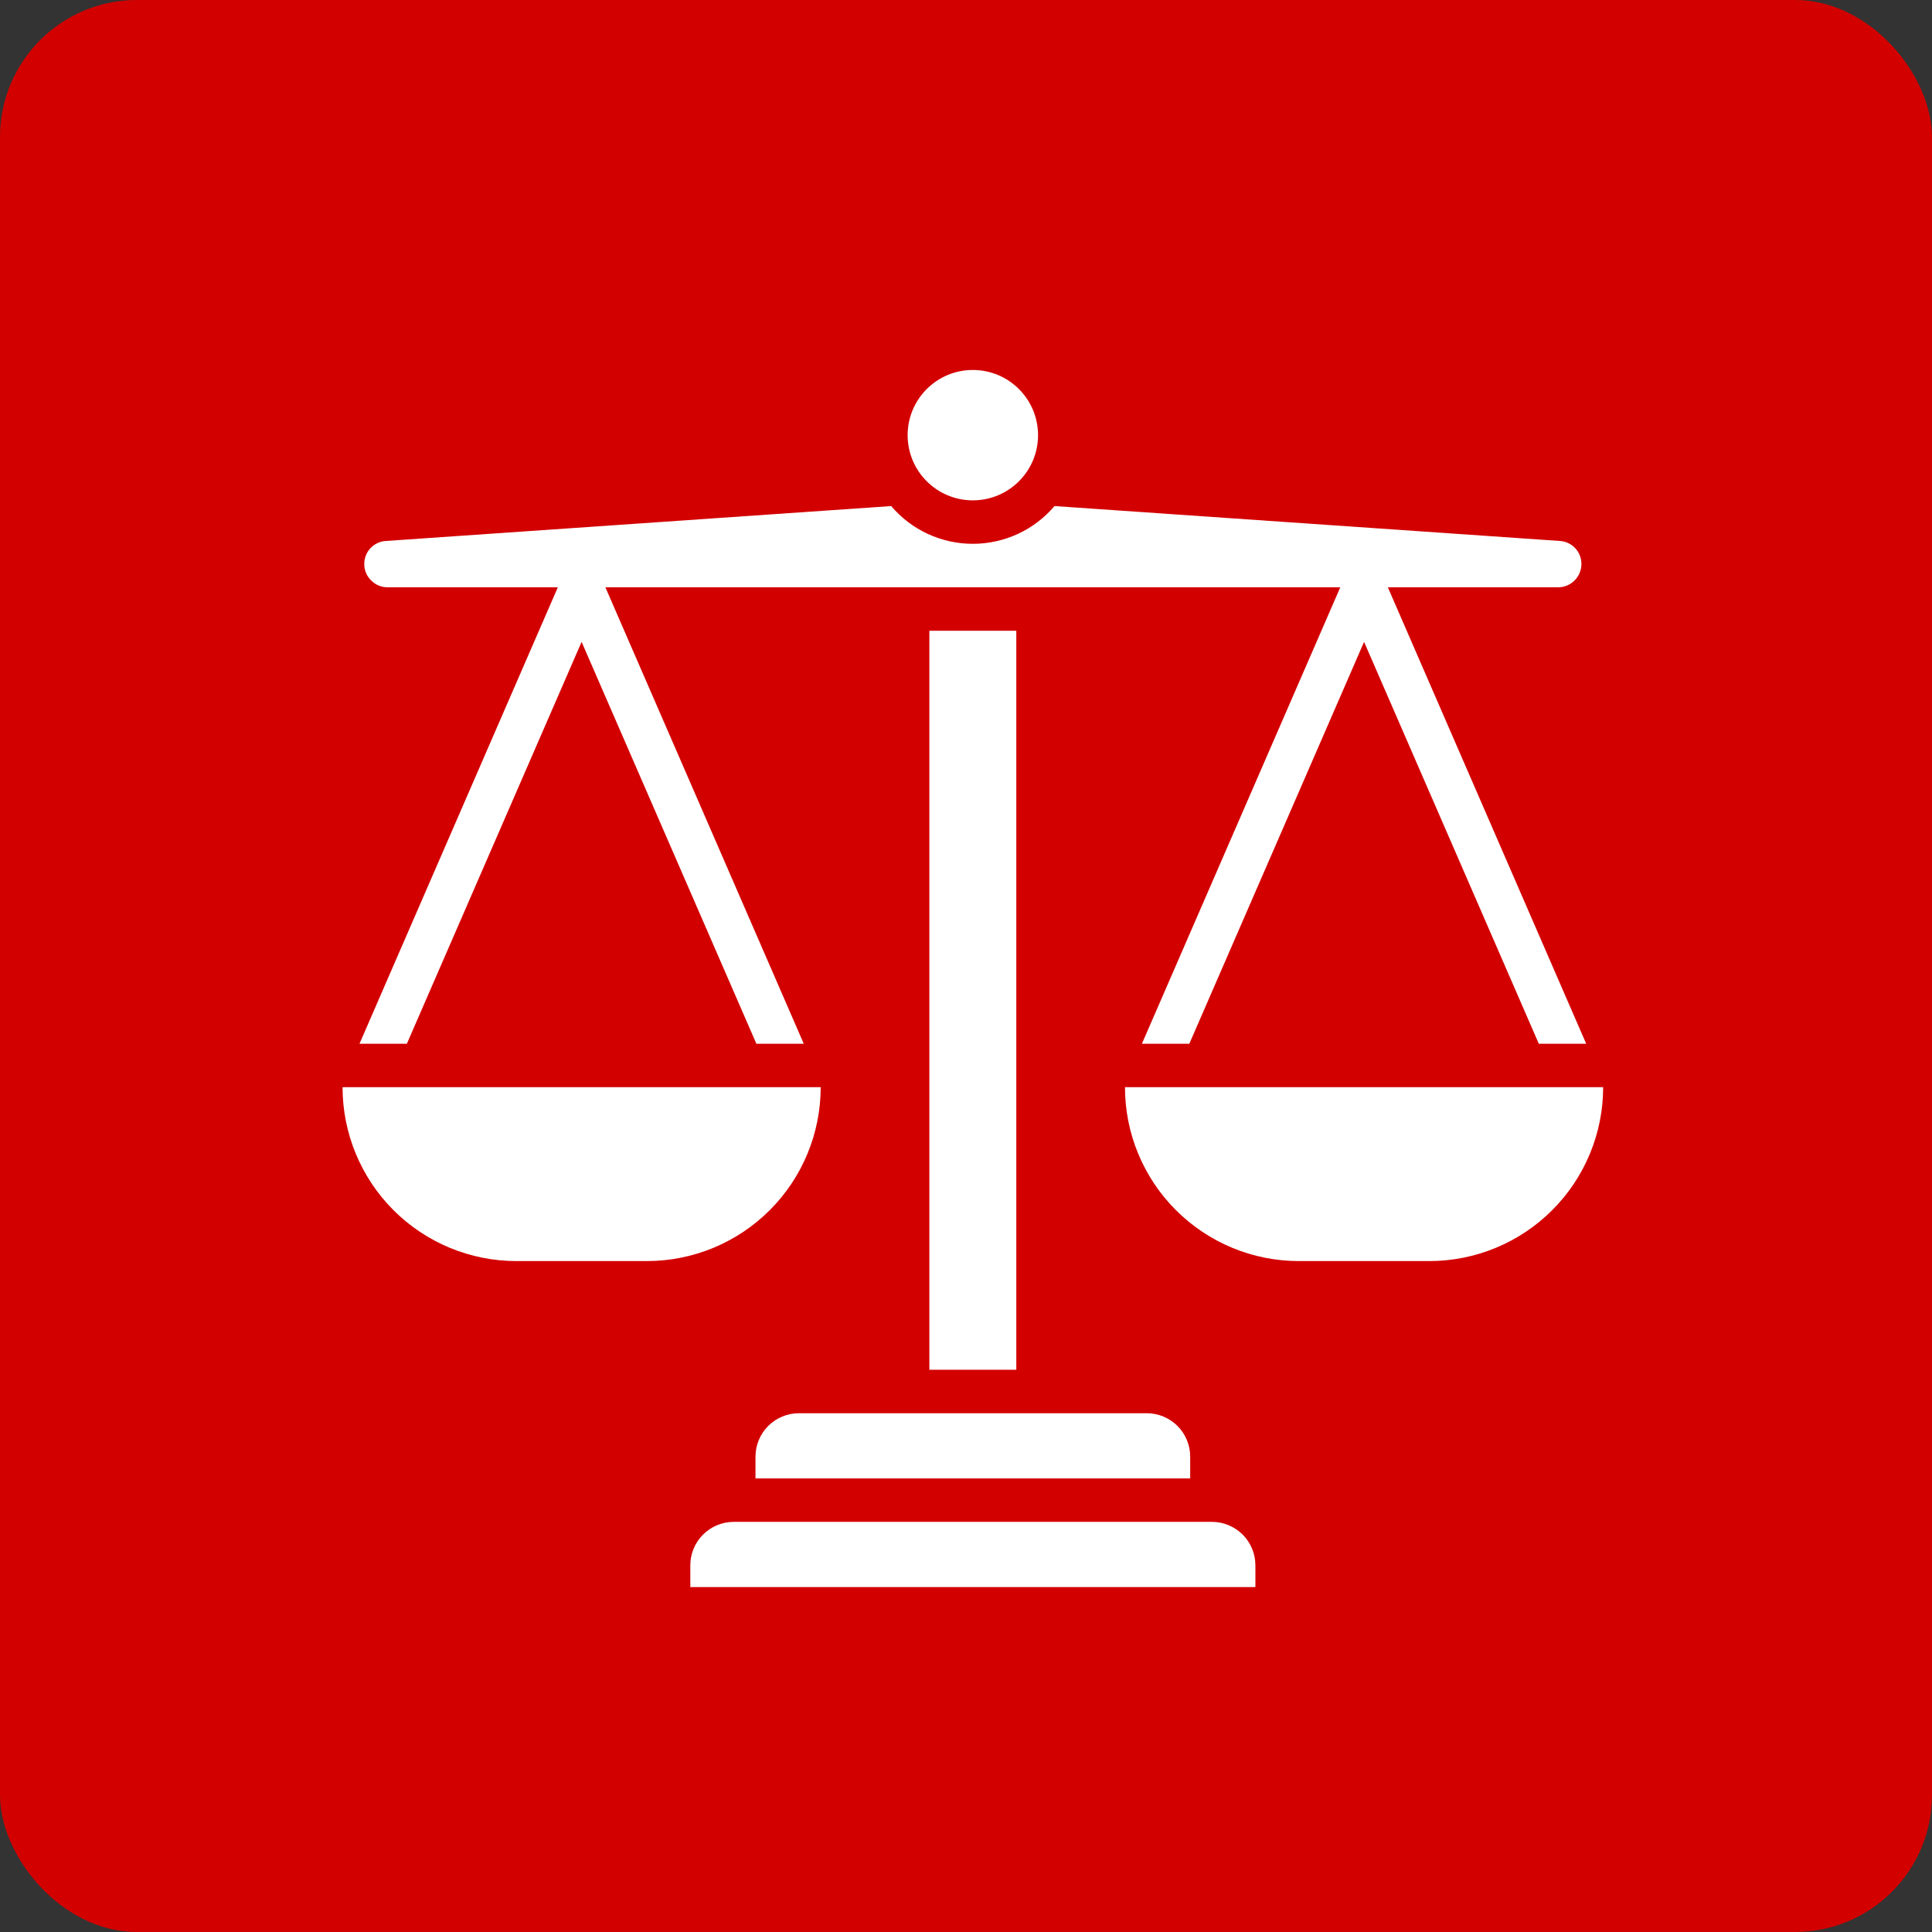
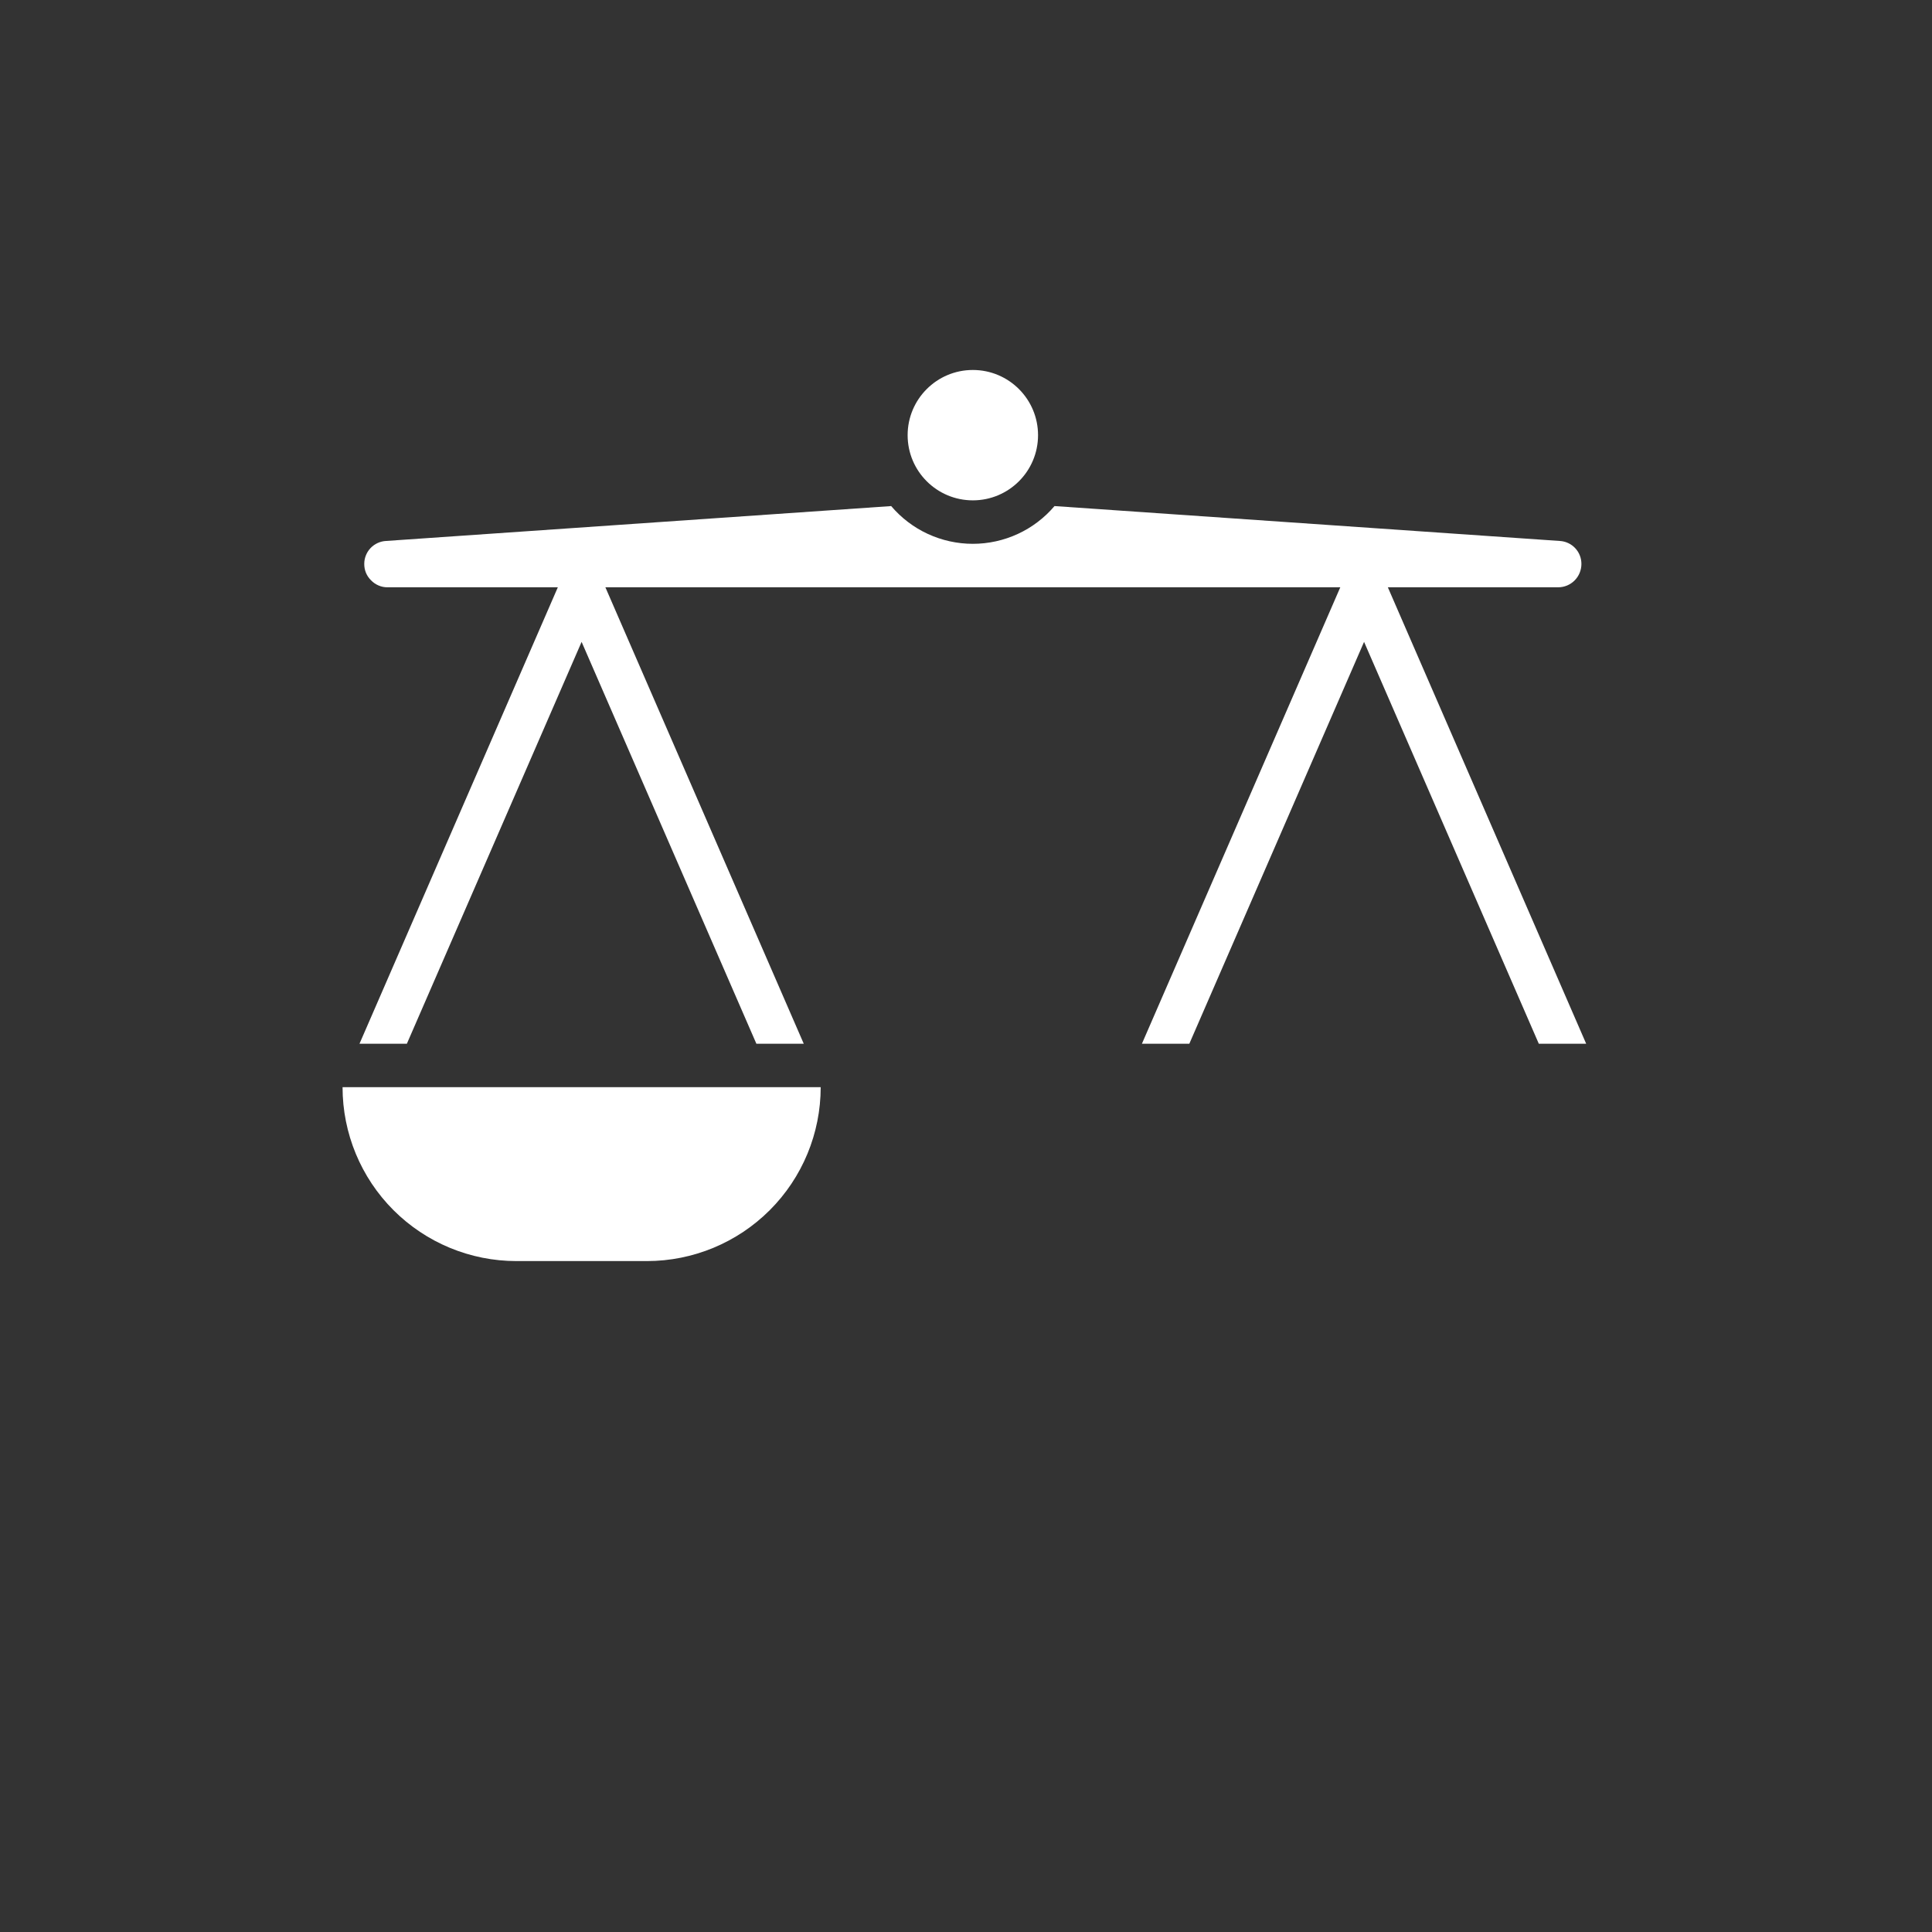
<svg xmlns="http://www.w3.org/2000/svg" width="52" height="52" viewBox="0 0 52 52" fill="none">
  <rect x="0" y="0" width="52" height="52" fill="#333333" stroke="none" />
-   <rect width="52" height="52" rx="3.688" fill="#D30000" />
  <path d="M26.184 13.467C27.153 13.467 27.939 12.682 27.939 11.713C27.939 10.743 27.153 9.958 26.184 9.958C25.215 9.958 24.429 10.743 24.429 11.713C24.429 12.682 25.215 13.467 26.184 13.467Z" fill="white" />
-   <path d="M33.789 42.131V42.716H18.58V42.131C18.58 41.821 18.703 41.523 18.922 41.304C19.142 41.085 19.439 40.961 19.75 40.961H32.619C32.929 40.961 33.227 41.085 33.447 41.304C33.666 41.523 33.789 41.821 33.789 42.131Z" fill="white" />
-   <path d="M32.034 39.207V39.792H20.334V39.207C20.334 38.896 20.458 38.599 20.677 38.379C20.897 38.16 21.194 38.037 21.504 38.037H30.864C31.174 38.037 31.472 38.16 31.692 38.379C31.911 38.599 32.034 38.896 32.034 39.207Z" fill="white" />
-   <path d="M25.014 16.977H27.354V36.867H25.014V16.977Z" fill="white" />
  <path d="M17.41 33.942H13.9C12.658 33.942 11.468 33.449 10.59 32.571C9.713 31.694 9.22 30.503 9.22 29.262H22.089C22.089 30.503 21.596 31.694 20.719 32.571C19.841 33.449 18.651 33.942 17.41 33.942Z" fill="white" />
-   <path d="M38.469 33.942H34.959C33.718 33.942 32.528 33.449 31.65 32.571C30.772 31.694 30.279 30.503 30.279 29.262H43.149C43.149 30.503 42.656 31.694 41.778 32.571C40.901 33.449 39.71 33.942 38.469 33.942Z" fill="white" />
  <path d="M37.354 15.807H41.938C42.104 15.807 42.263 15.741 42.38 15.624C42.497 15.507 42.563 15.348 42.564 15.181C42.565 15.023 42.506 14.87 42.397 14.754C42.289 14.638 42.14 14.569 41.981 14.56L28.382 13.621C28.111 13.94 27.774 14.196 27.395 14.371C27.015 14.546 26.602 14.637 26.184 14.637C25.766 14.637 25.353 14.546 24.973 14.371C24.594 14.196 24.257 13.94 23.986 13.621L10.389 14.56C10.231 14.568 10.081 14.638 9.972 14.753C9.863 14.869 9.803 15.023 9.804 15.181C9.804 15.262 9.819 15.343 9.85 15.418C9.881 15.492 9.927 15.56 9.985 15.617C10.042 15.677 10.111 15.725 10.188 15.758C10.264 15.791 10.347 15.808 10.43 15.807H15.014L9.676 28.092H10.951L15.654 17.276L20.358 28.092H21.633L16.294 15.807H36.074L30.735 28.092H32.011L36.714 17.276L41.417 28.092H42.692L37.354 15.807Z" fill="white" />
</svg>